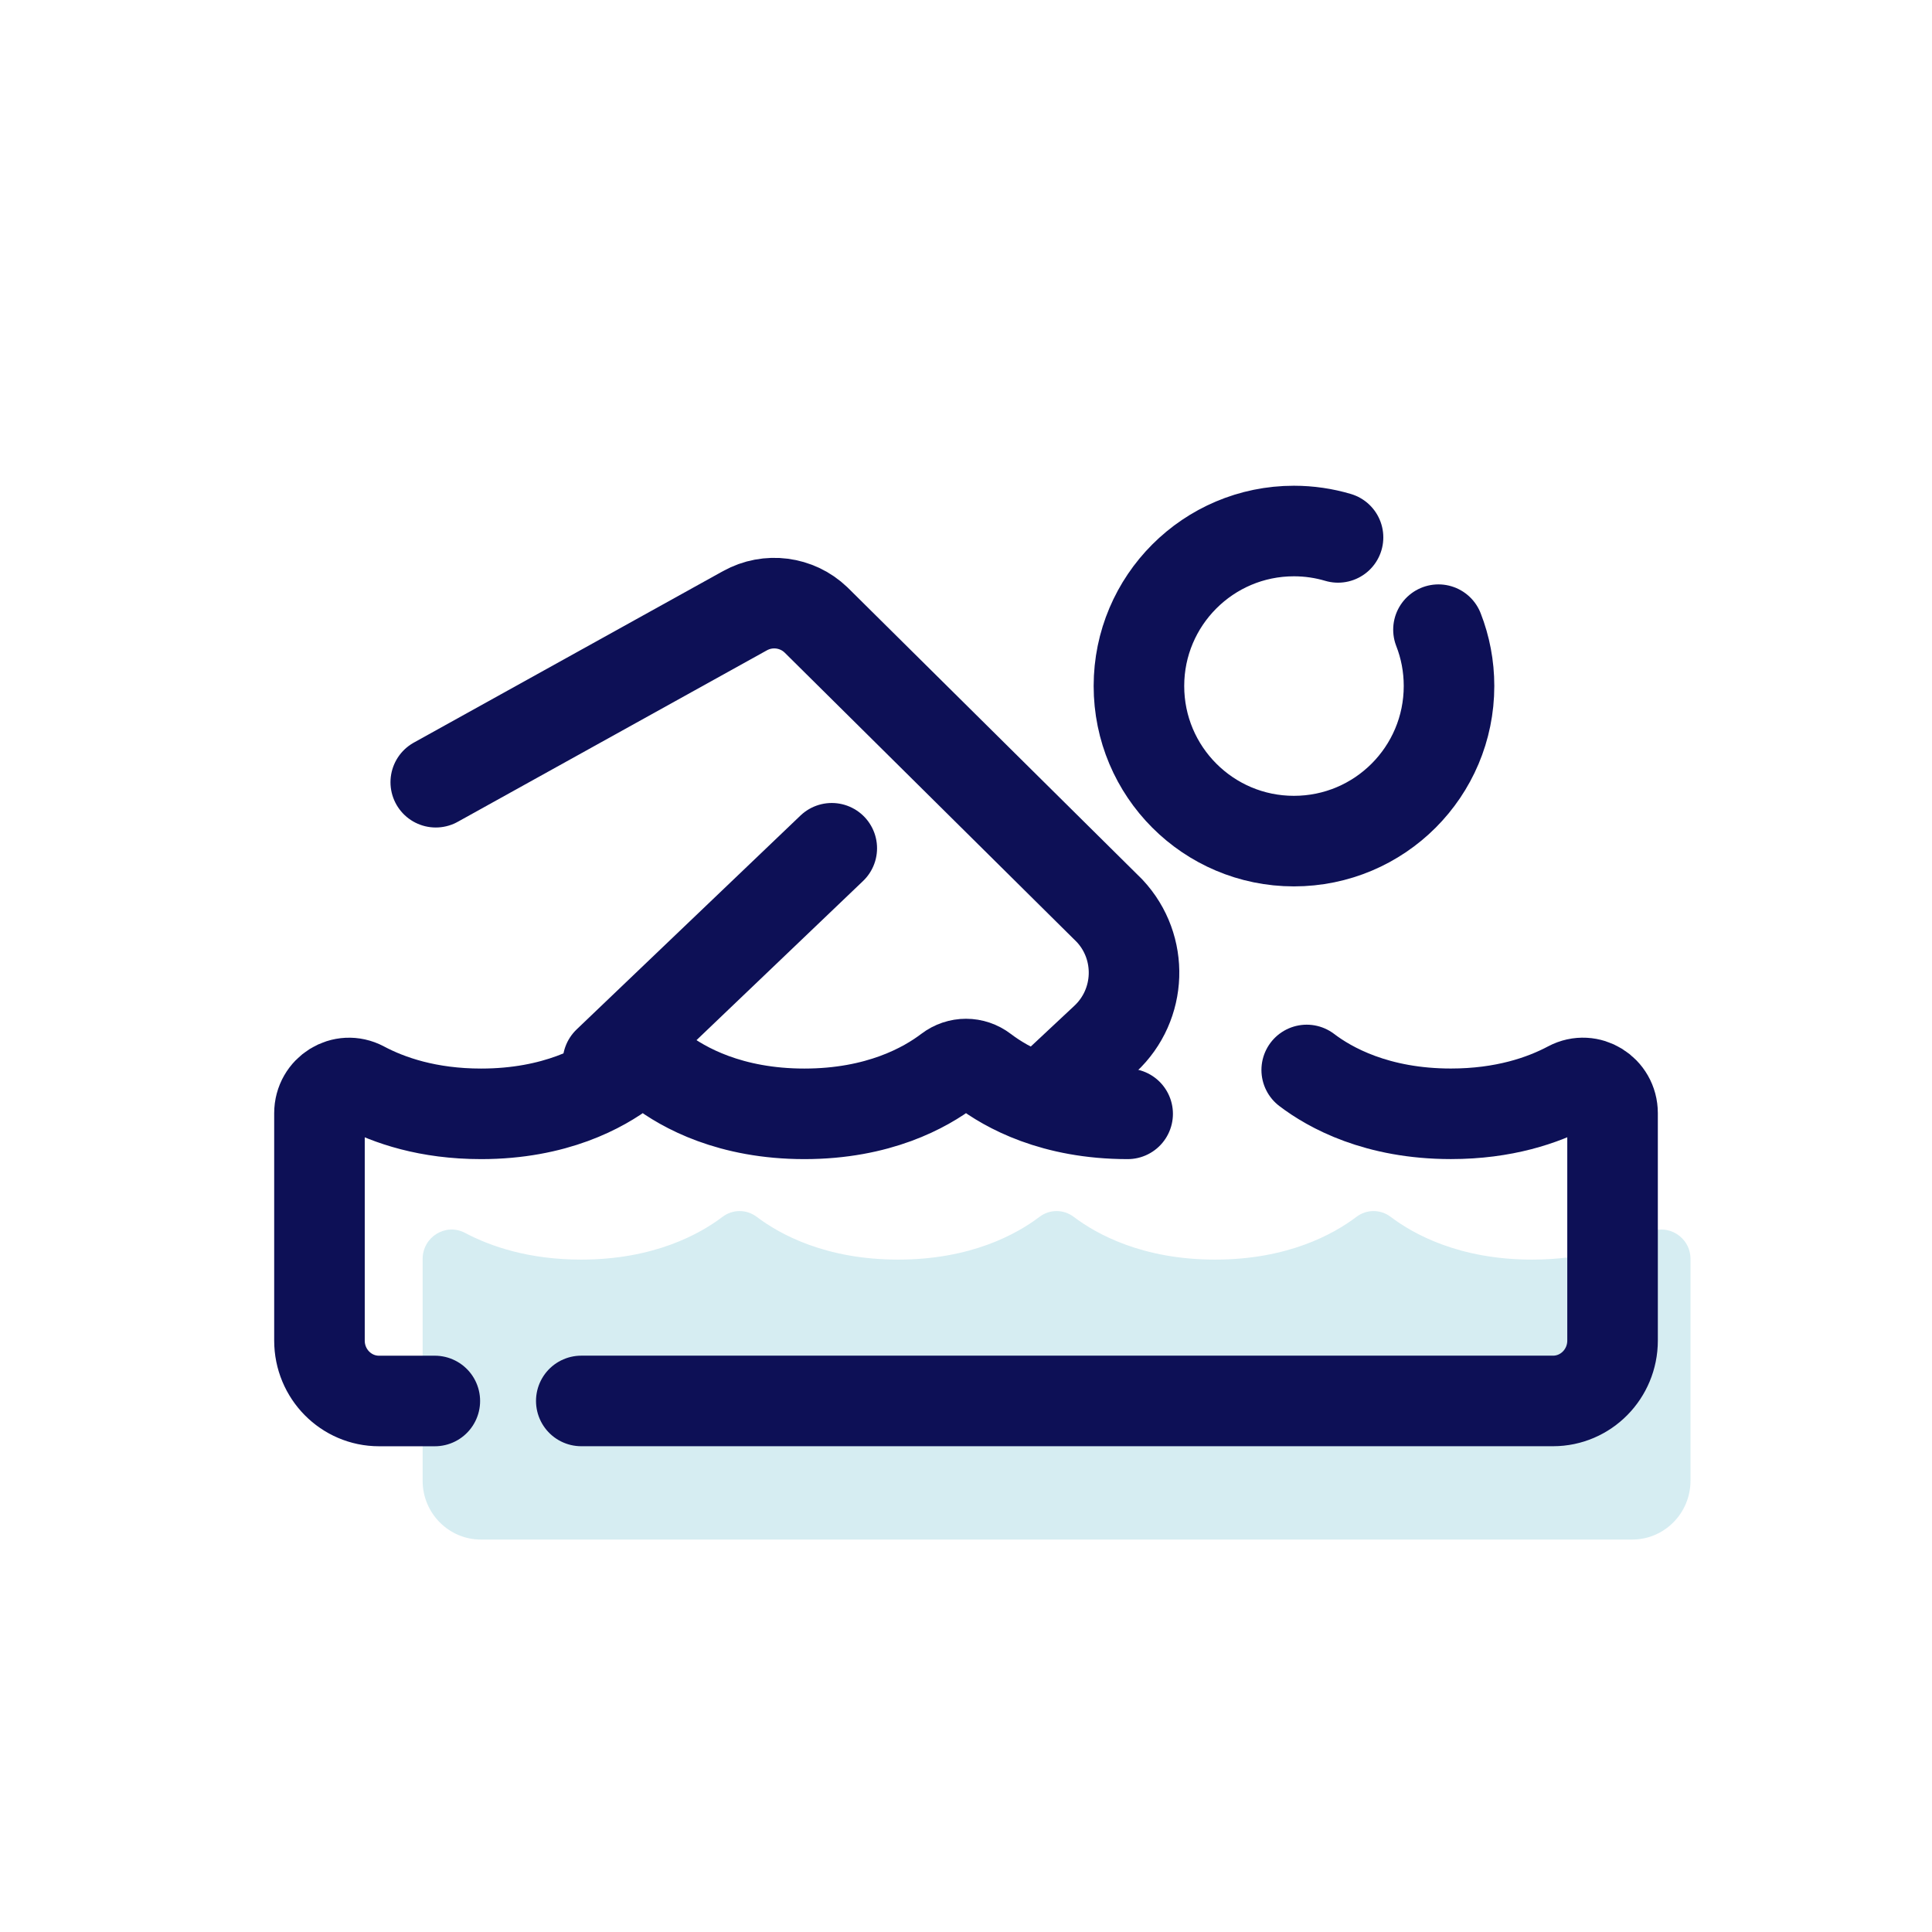
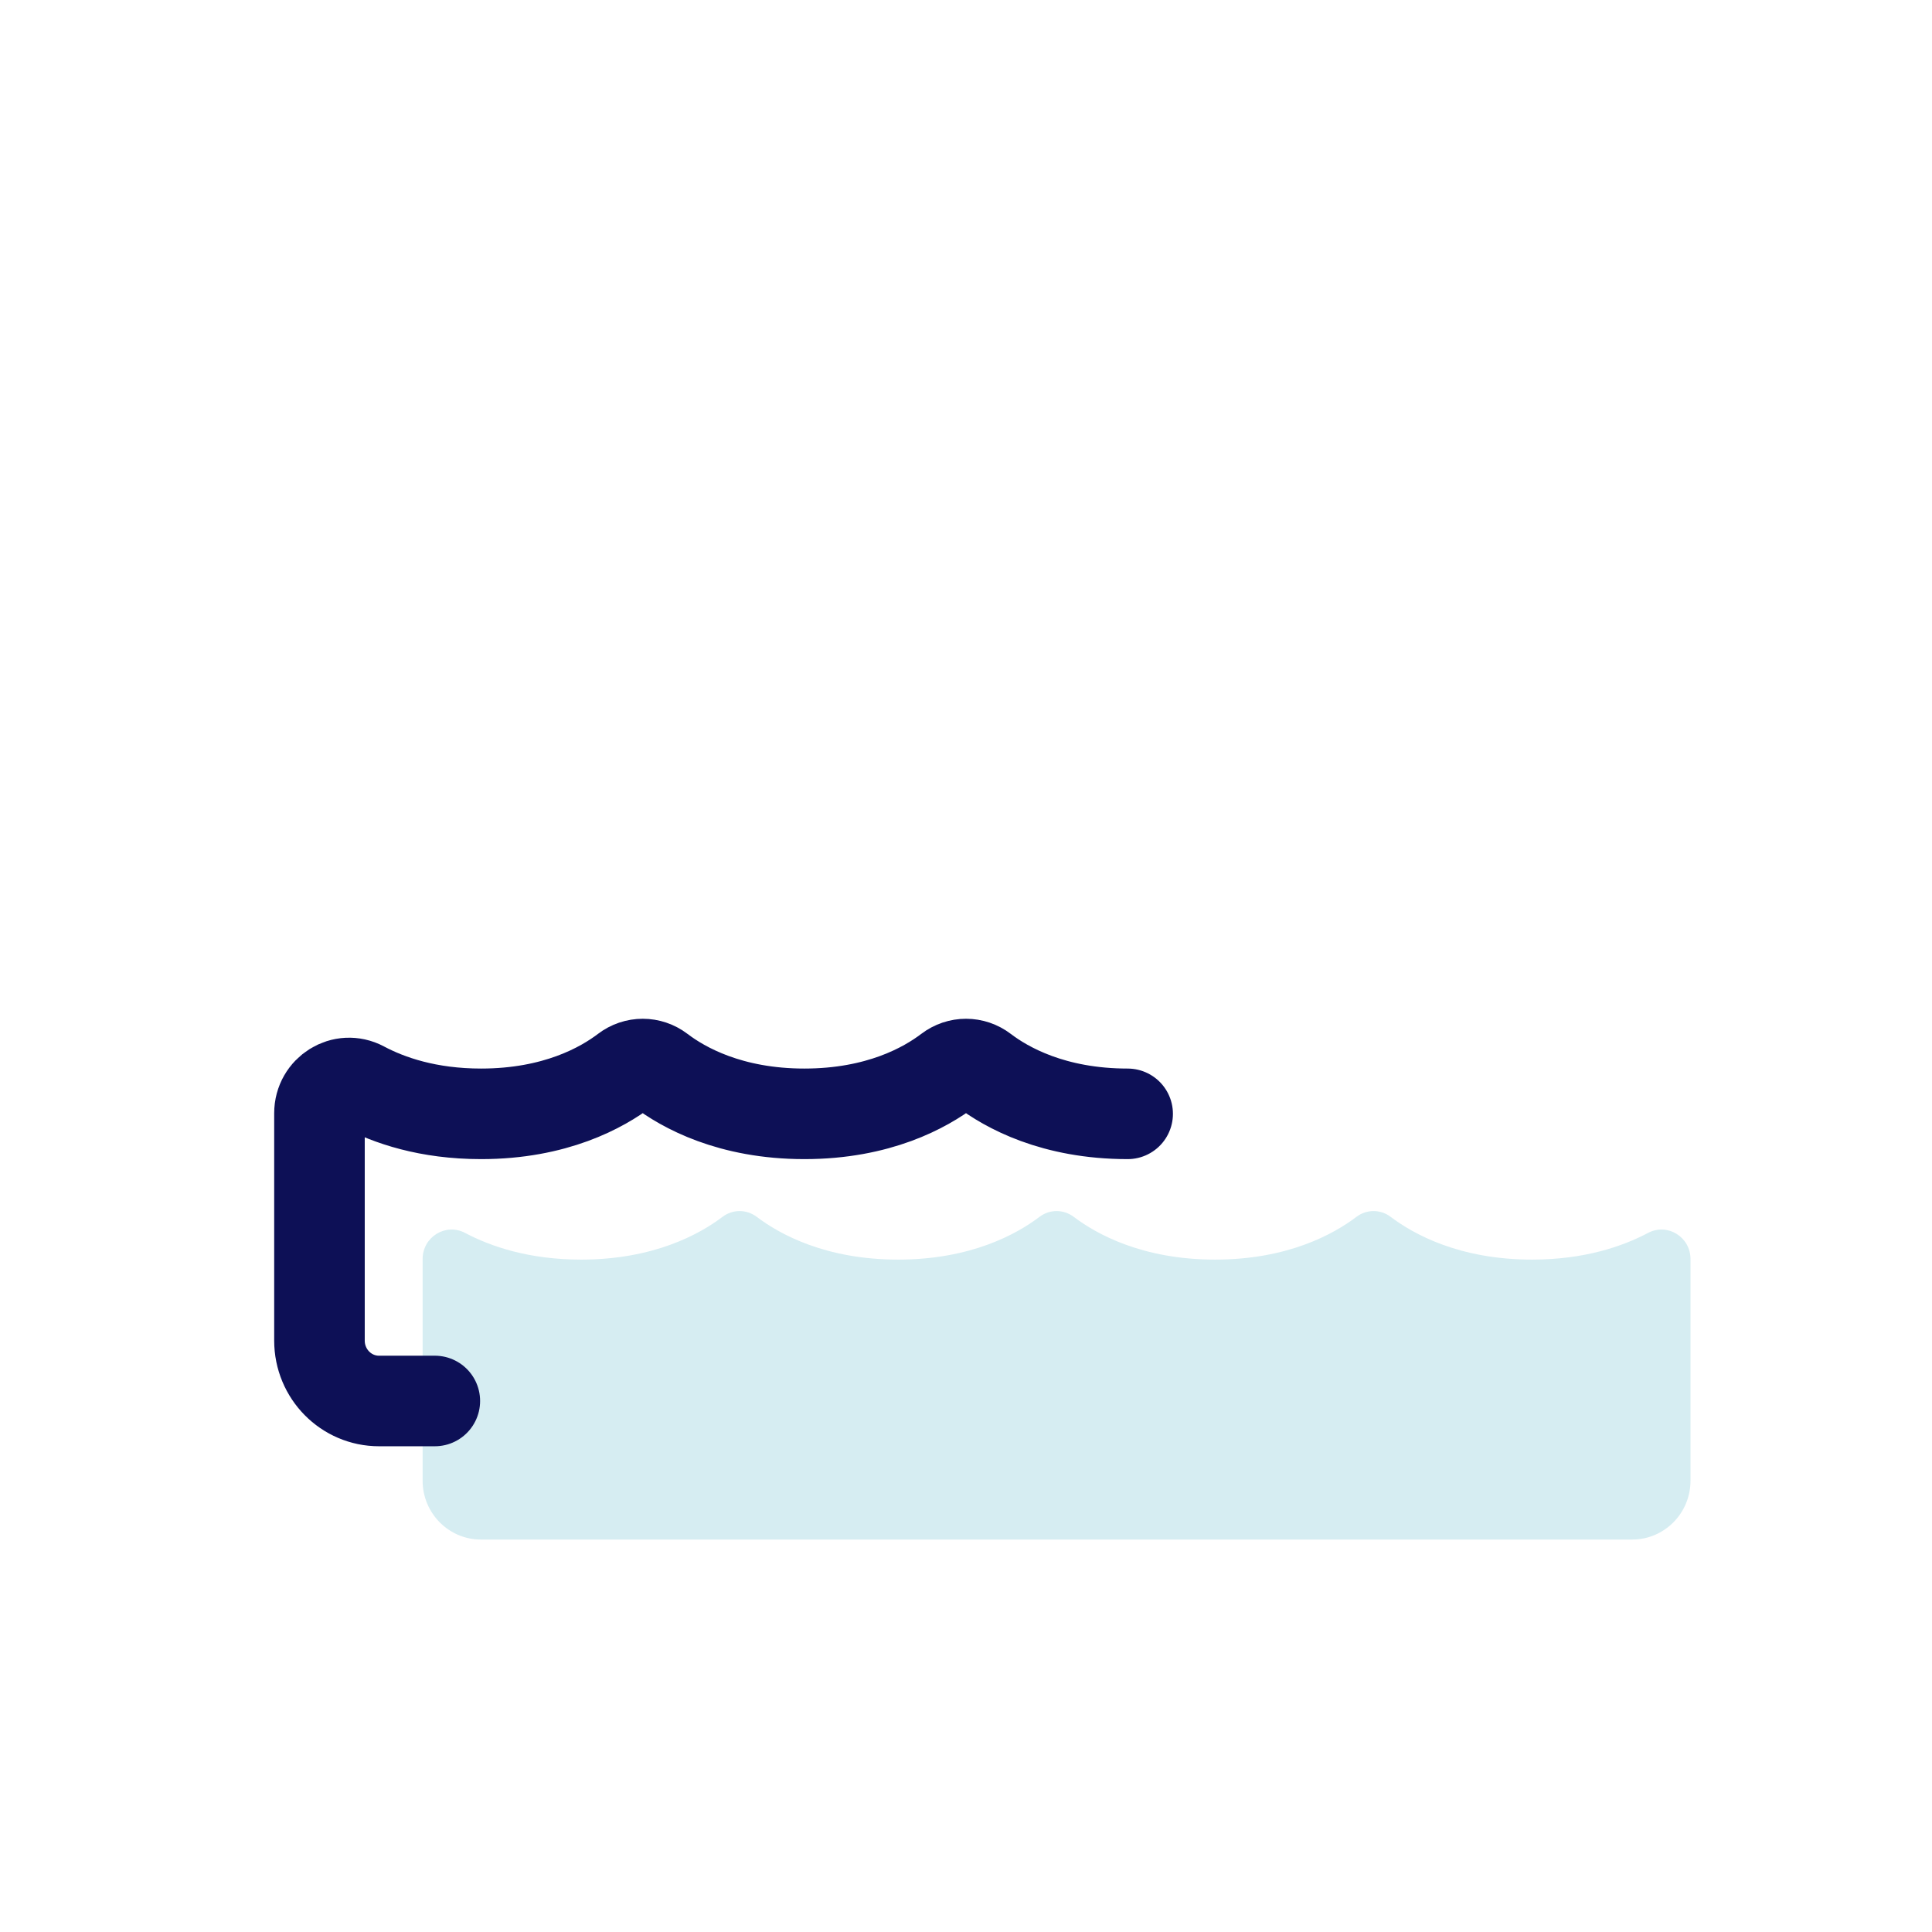
<svg xmlns="http://www.w3.org/2000/svg" width="96" height="96" viewBox="0 0 96 96" fill="none">
  <path d="M67.4 60.465C67.906 60.081 68.594 60.081 69.102 60.465C70.231 61.32 72.513 62.589 76.126 62.589C78.704 62.589 80.604 61.944 81.891 61.263C82.854 60.753 84 61.464 84 62.561V73.575C84 75.191 82.701 76.5 81.1 76.5H23.899C22.299 76.5 21 75.191 21 73.575V62.561C21 61.464 22.146 60.753 23.11 61.263C24.398 61.944 26.298 62.589 28.875 62.589C32.487 62.589 34.77 61.322 35.9 60.465C36.407 60.081 37.093 60.081 37.602 60.465C38.731 61.32 41.013 62.589 44.627 62.589C48.24 62.589 50.522 61.322 51.651 60.465C52.158 60.081 52.845 60.081 53.353 60.465C54.483 61.32 56.764 62.589 60.378 62.589C63.992 62.589 66.27 61.32 67.4 60.465Z" fill="#D6EDF2" />
-   <path d="M66.486 26.703C65.791 26.497 65.055 26.386 64.293 26.386C60.041 26.386 56.593 29.838 56.593 34.086C56.592 38.343 60.041 41.794 64.293 41.794C68.556 41.794 72.001 38.343 72.001 34.086C72.001 33.099 71.816 32.155 71.477 31.288" stroke="#0D1056" stroke-width="4.5" stroke-miterlimit="10" stroke-linecap="round" stroke-linejoin="round" />
-   <path d="M64.93 53.166C66.082 54.044 68.41 55.344 72.094 55.344C74.722 55.344 76.66 54.682 77.975 53.983C78.957 53.462 80.127 54.189 80.127 55.314V66.612C80.127 68.269 78.802 69.612 77.169 69.612H28.884" stroke="#0D1056" stroke-width="4.5" stroke-miterlimit="5" stroke-linecap="round" stroke-linejoin="round" />
  <path d="M21.606 69.614H18.832C17.199 69.614 15.874 68.271 15.874 66.614V55.316C15.874 54.191 17.044 53.463 18.026 53.985C19.338 54.683 21.276 55.346 23.905 55.346C27.59 55.346 29.918 54.045 31.07 53.168C31.587 52.773 32.288 52.773 32.805 53.168C33.957 54.045 36.285 55.346 39.969 55.346C43.653 55.346 45.981 54.045 47.133 53.168C47.651 52.773 48.351 52.773 48.868 53.168C50.02 54.045 52.349 55.346 56.032 55.346" stroke="#0D1056" stroke-width="4.5" stroke-miterlimit="5" stroke-linecap="round" stroke-linejoin="round" />
-   <path d="M21.653 38.868L37.017 30.346C38.166 29.709 39.596 29.893 40.545 30.802L55.136 45.258C56.834 47.073 56.738 49.922 54.923 51.618L52.022 54.331" stroke="#0D1056" stroke-width="4.5" stroke-miterlimit="10" stroke-linecap="round" stroke-linejoin="round" />
-   <path d="M30.207 52.778L41.33 42.15" stroke="#0D1056" stroke-width="4.5" stroke-miterlimit="10" stroke-linecap="round" stroke-linejoin="round" />
</svg>